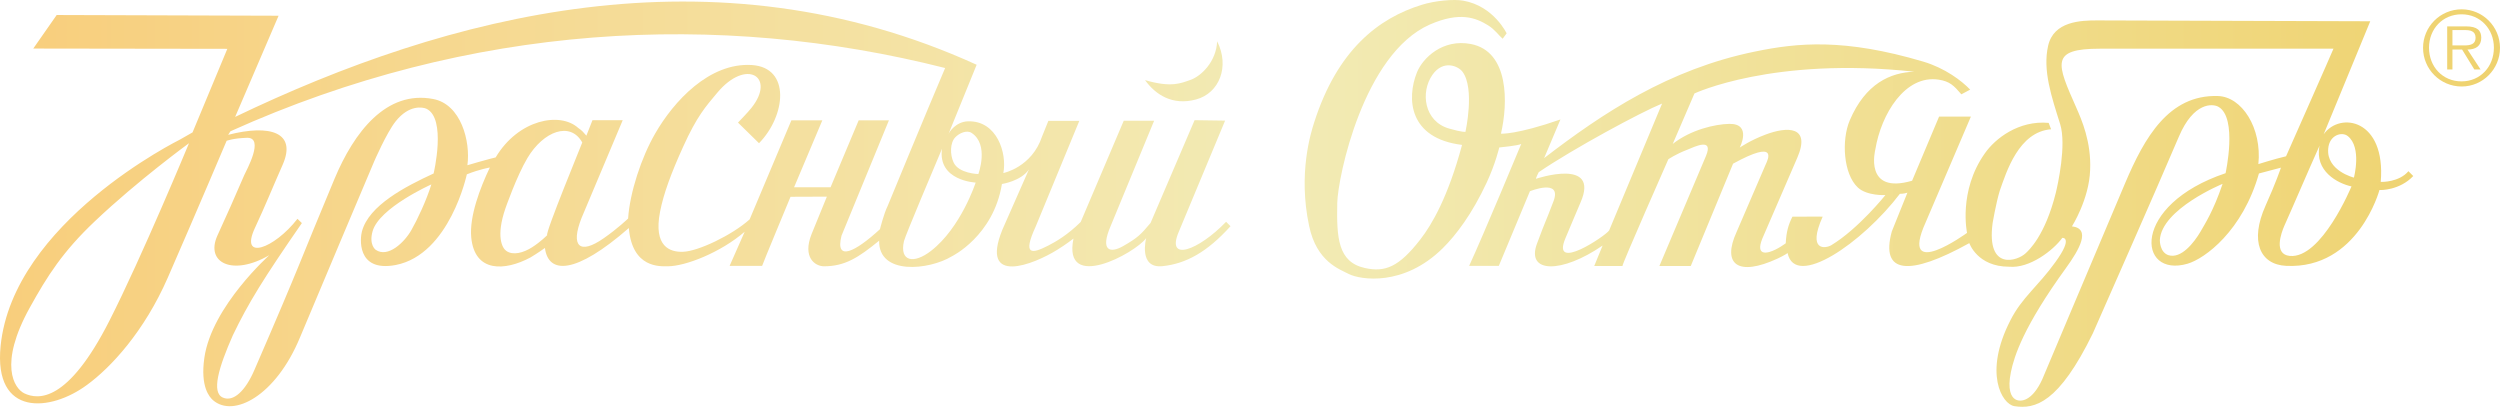
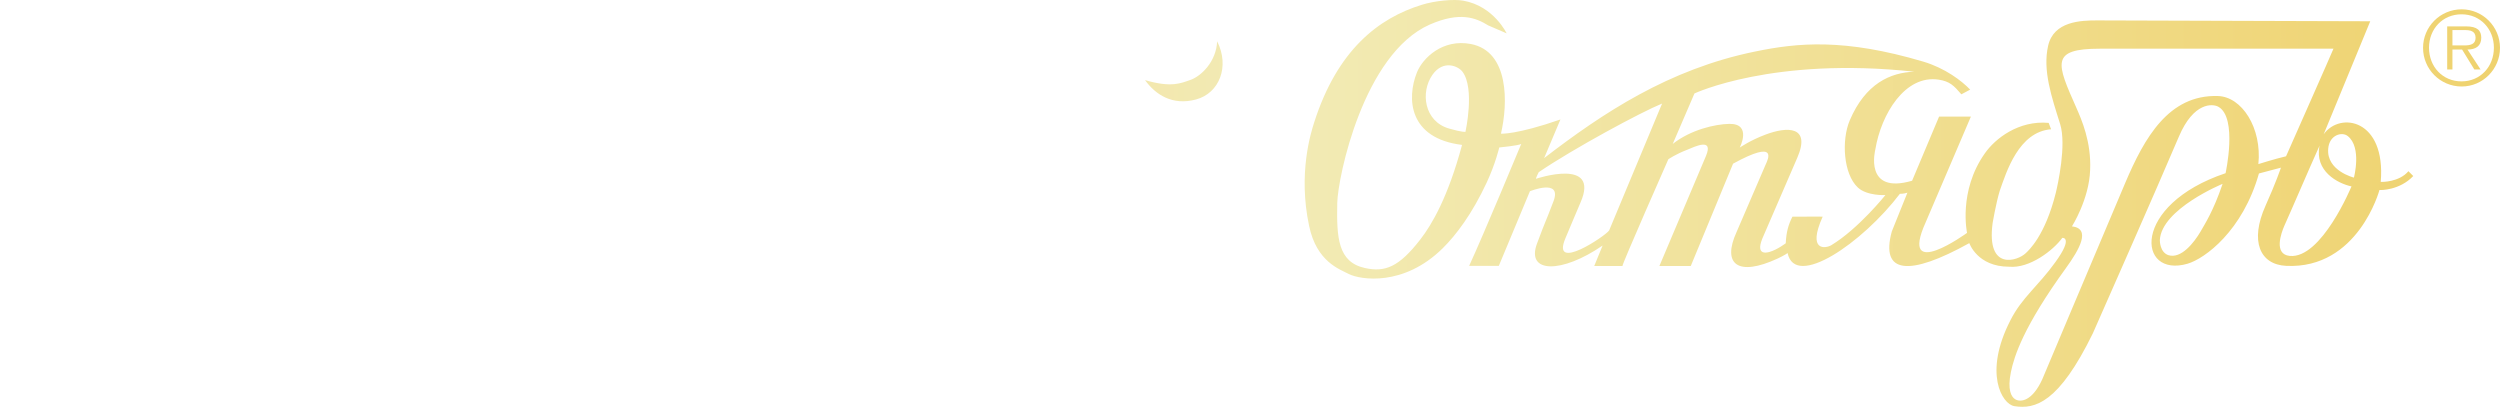
<svg xmlns="http://www.w3.org/2000/svg" width="676" height="110" viewBox="0 0 676 110" fill="none">
-   <path d="M126.233 47.139C129.688 45.756 132.452 45.295 132.452 45.295C129.803 50.829 126.885 58.553 127.423 64.202C128.344 73.772 136.521 73.31 143.431 69.621C143.431 69.621 145.619 68.314 147.346 67.046C148.268 74.194 155.6 74.271 170.034 61.666C170.956 72.58 178.518 72.004 180.553 72.004C185.313 72.004 194.795 68.314 201.36 62.665L197.29 71.888H206.081C206.12 71.581 213.759 53.211 213.759 53.211C215.103 53.211 223.587 53.173 223.587 53.173C221.36 58.592 220.746 60.09 219.441 63.319C216.945 69.621 220.4 72.004 222.819 72.004C228.462 72.004 232.109 69.66 237.714 65.086C237.56 74.502 251.227 73.041 257.369 69.314C257.369 69.314 268.617 63.857 270.92 49.753C270.92 49.753 276.064 48.984 278.214 45.833L271.035 62.127C264.855 77.422 279.596 71.466 285.815 67.584C288.157 66.162 290.268 64.51 290.268 64.51C287.274 79.152 306.929 68.468 309.923 64.395C309.923 64.395 307.735 72.696 314.377 71.965C320.672 71.312 326.431 68.161 332.726 61.166L331.536 59.975C324.012 67.776 315.259 70.928 318.714 62.742L331.268 32.613L323.014 32.497L311.113 60.282C308.426 63.472 307.658 64.279 303.628 66.585C300.288 68.468 297.332 68.007 300.365 61.013L312.073 32.651H303.858L292.226 60.014C288.733 63.472 285.585 65.317 283.397 66.431C279.02 68.66 276.41 69.16 280.057 61.243L291.842 32.69H283.473L281.784 36.878C279.02 45.256 271.304 46.794 271.304 46.794C272.341 41.49 269.615 32.536 261.707 32.805C258.482 32.92 256.64 35.687 256.409 36.379L264.087 17.509C192.684 -15.003 120.973 4.059 63.582 31.613L75.329 4.251C74.407 4.251 15.327 4.059 15.327 4.059L8.993 13.128L61.47 13.205L52.065 35.802L48.687 37.724C48.38 37.916 3.542 60.014 0.163 93.563C-1.756 112.817 13.676 111.357 23.504 104.093C29.991 99.366 39.013 89.643 45.386 75.04C53.255 57.016 61.279 38.07 61.279 38.07C61.279 38.07 63.044 37.378 66.768 37.263C71.644 37.109 66.576 46.14 66.039 47.37C62.622 55.248 62.161 56.286 58.783 63.703C55.443 71.12 62.968 74.732 72.795 69.006C73.141 68.776 57.248 82.726 55.251 96.791C54.138 104.593 56.633 107.36 57.593 108.205C63.083 113.009 74.523 107.168 81.126 91.219C84.427 83.264 101.165 43.681 101.165 43.681C101.165 43.681 104.504 35.956 106.961 32.843C110.647 28.193 114.37 29 115.253 29.384C120.82 31.921 117.25 46.909 117.25 46.909C109.61 50.444 99.744 55.517 97.863 62.588C97.441 64.049 96.174 73.695 107 71.658C121.626 68.814 126.233 47.139 126.233 47.139ZM29.608 86.684C18.321 108.935 10.298 108.128 6.574 106.361C3.887 105.054 -0.489 98.598 8.071 83.149C12.793 74.617 16.978 68.046 25.615 59.86C37.324 48.753 51.105 38.723 51.105 38.723C51.105 38.723 38.399 69.391 29.608 86.684ZM147.961 63.587C147.961 63.587 146.195 65.394 143.891 66.854C141.55 68.353 138.709 69.16 136.866 67.815C135.791 67.046 134.064 63.895 136.674 56.324C136.674 56.324 139.707 47.6 142.625 42.72C146.963 35.456 154.218 32.728 157.443 38.531C157.481 38.569 147.308 63.165 147.961 63.587ZM258.29 37.147C259.365 35.995 261.438 35.072 262.743 35.956C267.504 39.107 264.548 47.062 264.548 47.062C264.548 47.062 259.173 46.947 257.83 43.873C256.87 41.797 256.87 38.646 258.29 37.147ZM263.818 49.368C263.818 49.368 259.864 61.551 251.726 67.853C247.119 71.427 243.165 70.774 244.432 65.202C244.854 63.511 252.916 44.526 254.72 40.222C253.492 48.907 263.818 49.368 263.818 49.368ZM117.134 26.771C104.466 24.35 95.752 35.649 90.416 48.446C81.01 70.889 81.778 70.121 68.764 100.096C66.346 105.707 63.121 108.743 60.28 107.514C57.094 106.168 59.129 99.328 62.968 90.643C67.229 81.804 71.106 75.539 81.625 60.321L80.435 59.168C74.139 67.277 64.734 70.659 68.918 61.666C71.874 55.325 73.256 51.751 76.442 44.526C80.281 35.802 73.064 33.535 61.701 36.456L62.315 35.495C127.269 6.249 194.258 2.868 255.565 18.393C250.382 30.537 240.017 55.709 240.017 55.709C238.981 57.785 237.944 61.974 237.944 61.974C231.303 68.084 225.737 70.928 227.541 63.741L240.363 32.536H232.186L224.585 50.636H214.719L222.358 32.536H213.99L202.703 59.322C197.943 63.588 188.768 67.969 184.66 68.084C181.205 68.199 176.637 66.739 178.48 57.246C179.401 52.481 181.436 46.909 184.737 39.645C188.499 31.344 190.803 28.846 193.912 25.119C201.82 15.626 209.882 20.776 203.202 29.154C202.051 30.576 200.707 31.921 199.555 33.151L205.237 38.723C212.492 31.306 213.874 18.278 203.317 17.586C191.801 16.856 182.165 27.386 177.136 36.148C173.451 42.528 170.303 52.02 169.842 59.091C169.842 59.091 167.002 61.82 163.278 64.395C156.713 69.006 154.218 66.624 157.251 58.938L168.384 32.497H160.207L158.556 36.686C157.75 35.802 157.481 35.341 156.368 34.611C151.454 30.153 140.168 32.267 134.025 42.566C134.025 42.566 131.761 43.104 129.419 43.796C127.499 44.372 126.386 44.68 126.386 44.68C127.269 38.224 124.659 28.193 117.134 26.771ZM101.587 67.546C101.587 67.546 99.706 66.239 100.742 62.55C102.508 56.17 116.635 49.868 116.635 49.868C115.368 54.057 112.796 59.514 111.222 62.242C109.341 65.547 104.888 69.813 101.587 67.546Z" fill="url(#paint0_linear_5588_4)" />
  <path d="M323.436 26.887C329.694 25.196 332.573 18.009 329.118 11.168C328.888 16.664 324.78 20.622 321.862 21.622C319.367 22.467 316.795 23.774 309.616 21.66C312.38 25.503 316.949 28.654 323.436 26.887Z" fill="url(#paint1_linear_5588_4)" />
-   <path d="M643.753 49.176C645.174 32.19 632.736 30.115 628.321 36.302L640.913 5.75L567.091 5.519C562.714 5.519 555.305 5.711 553.808 12.398C552.311 19.047 554.729 26.118 557.071 33.573C558.799 39.184 556.457 49.83 555.881 52.174C553.002 63.703 548.587 67.7 547.704 68.507C545.67 70.467 537.071 73.503 538.798 60.359C538.76 60.628 539.681 54.979 540.756 51.52C542.522 46.525 545.862 35.61 554.614 34.957L553.962 33.227C545.862 32.497 539.489 37.455 536.687 41.49C529.47 51.713 531.888 62.973 531.888 62.973C531.888 62.973 513.385 76.423 520.678 60.167L532.925 31.537H524.325L517.032 48.869C503.864 52.712 507.089 40.414 507.089 40.414C508.663 30.845 515.15 20.123 524.249 21.545C527.205 22.006 528.318 23.12 530.352 25.503L532.733 24.235C530.468 21.852 525.899 18.393 520.064 16.664C498.682 10.323 486.09 11.553 474.573 13.935C451.233 18.701 433.382 30.576 417.527 42.758L421.942 32.305C410.003 36.456 405.857 36.148 405.857 36.148C407.777 27.963 408.122 13.897 397.719 11.899C390.118 10.438 384.743 15.665 383.169 19.508C380.29 26.617 380.904 37.416 395.339 39.184C391.538 53.327 387.162 60.744 384.091 64.702C378.294 72.196 374.532 73.695 369.042 72.465C361.787 70.851 361.403 64.318 361.595 54.864C361.748 47.908 368.658 14.55 386.624 6.634C394.801 3.06 399.101 4.827 402.402 6.864C404.207 7.979 405.358 9.67 406.318 10.477L407.393 9.016C407.47 9.209 404.015 1.638 395.646 0.177C393.112 -0.284 388.045 0.177 384.475 1.292C372.728 4.904 361.633 13.513 355.376 33.035C354.455 35.879 350.961 46.947 353.994 61.128C356.028 70.774 362.171 72.772 364.781 74.118C367.775 75.616 379.484 77.615 390.118 67.123C393.726 63.549 398.026 57.9 402.018 49.33C404.437 44.103 405.397 39.876 405.397 39.876C405.397 39.876 410.656 39.376 411.347 38.915C411.347 38.915 401.212 63.319 397.258 71.888H405.281L413.689 51.713C413.689 51.713 422.365 48.177 420.1 54.326C417.412 61.397 418.334 58.553 415.608 65.855C412.575 73.964 422.288 74.002 433.344 66.393L431.079 71.927H438.718C438.373 71.927 451.118 43.066 451.118 43.066C451.118 43.066 453.037 41.721 456.224 40.491C458.22 39.684 463.441 37.071 461.291 42.182L448.699 71.927H457.183L468.623 44.257C480.946 37.493 478.028 43.181 477.453 44.449L469.583 62.704C465.59 71.427 469.852 74.924 480.716 69.89C482.597 69.006 483.364 68.43 483.364 68.43C485.437 78.191 503.557 65.74 513.73 52.404C513.73 52.404 514.767 52.443 515.765 52.097L511.542 62.588C508.394 74.118 516.225 74.771 532.502 65.74C532.502 65.74 534.652 72.119 543.251 72.119C548.818 72.657 555.267 67.623 557.647 64.318C557.647 64.318 560.756 64.01 555.766 70.889C551.082 77.422 546.706 80.459 543.597 86.646C536.303 100.865 541.332 109.281 544.672 109.819C550.315 110.703 556.687 108.974 565.901 90.143C565.901 90.143 583.636 50.022 589.164 36.955C593.157 27.54 598.339 28.001 599.875 28.885C605.096 31.883 601.794 46.832 601.794 46.832C576.15 55.44 577.916 75.27 591.506 71.312C596.228 69.929 606.439 62.396 610.816 46.909C610.816 46.909 615.077 45.794 616.766 45.333C616.766 45.333 615.499 49.176 612.581 55.671C608.32 65.202 611.046 71.543 618.186 71.888C637.649 72.811 643.408 51.367 643.408 51.367C643.677 51.444 648.859 51.482 652.544 47.6L651.239 46.294C648.705 49.291 644.022 49.215 643.753 49.176ZM396.26 35.649C396.26 35.649 395.415 35.802 391.845 34.765C385.089 32.843 384.014 24.927 387.354 20.2C390.271 16.088 394.302 17.855 395.454 19.393C398.87 23.966 396.26 35.649 396.26 35.649ZM435.11 62.319C434.15 63.78 419.332 73.772 423.286 64.433C425.32 59.668 425.704 58.592 427.393 54.71C432.691 42.528 415.378 48.331 415.378 48.331C415.109 48.446 416.069 46.563 416.069 46.563C425.359 40.222 443.824 30.268 449.429 28.001L435.11 62.319ZM495.227 66.278C493.729 67.2 488.585 68.122 492.847 58.592C493.115 58.553 484.67 58.592 484.67 58.592C483.556 60.821 483.019 62.704 482.865 65.778C482.865 65.778 480.6 67.507 478.489 68.122C477.529 68.391 474.381 69.083 476.915 63.626L485.975 42.681C489.737 34.035 483.288 34.15 477.337 36.417C473.23 37.955 470.427 39.914 470.427 39.914C470.427 39.914 473.806 33.381 467.587 33.496C463.748 33.573 457.183 35.072 452.308 38.915L458.181 25.272C458.181 25.272 479.449 15.242 517.646 19.393C511.158 19.585 504.402 22.621 500.179 32.536C497.914 37.839 498.413 47.024 502.367 50.713C504.862 53.019 509.814 52.75 509.814 52.75C509.814 52.75 502.559 61.82 495.227 66.278ZM594.999 62.665C593.272 65.586 589.817 70.044 586.362 69.006C584.02 68.238 584.02 65.125 584.02 64.933C584.442 56.516 600.988 49.714 600.988 49.714C598.493 57.093 596.151 60.628 594.999 62.665ZM610.662 44.372C611.66 34.611 606.209 26.118 599.683 25.964C586.439 25.58 579.874 37.186 574.653 49.484C565.824 70.313 552.234 102.556 552.234 102.556C549.547 108.436 546.399 108.859 544.94 107.975C543.865 107.36 542.752 105.438 543.75 100.596C544.633 96.292 547.167 88.298 558.645 72.465C562.292 67.431 565.478 61.82 560.257 61.205C560.257 61.205 564.902 53.903 565.171 45.986C565.517 38.339 562.829 32.305 561.486 29.231C556.111 17.125 554.307 13.167 567.782 13.167H630.97C630.816 13.666 618.148 42.259 618.148 42.259C615.154 42.95 610.662 44.372 610.662 44.372ZM619.146 69.198C614.731 68.776 616.843 62.973 617.687 61.051C620.413 54.979 623.676 47.255 627.208 39.376C625.787 46.255 632.083 49.599 635.845 50.406C635.845 50.367 627.745 70.044 619.146 69.198ZM636.498 48.023C636.498 48.023 629.012 46.179 629.549 40.183C629.857 36.456 633.311 35.533 634.847 36.802C638.686 39.876 636.498 48.023 636.498 48.023Z" fill="url(#paint2_linear_5588_4)" />
+   <path d="M643.753 49.176C645.174 32.19 632.736 30.115 628.321 36.302L640.913 5.75L567.091 5.519C562.714 5.519 555.305 5.711 553.808 12.398C552.311 19.047 554.729 26.118 557.071 33.573C558.799 39.184 556.457 49.83 555.881 52.174C553.002 63.703 548.587 67.7 547.704 68.507C545.67 70.467 537.071 73.503 538.798 60.359C538.76 60.628 539.681 54.979 540.756 51.52C542.522 46.525 545.862 35.61 554.614 34.957L553.962 33.227C545.862 32.497 539.489 37.455 536.687 41.49C529.47 51.713 531.888 62.973 531.888 62.973C531.888 62.973 513.385 76.423 520.678 60.167L532.925 31.537H524.325L517.032 48.869C503.864 52.712 507.089 40.414 507.089 40.414C508.663 30.845 515.15 20.123 524.249 21.545C527.205 22.006 528.318 23.12 530.352 25.503L532.733 24.235C530.468 21.852 525.899 18.393 520.064 16.664C498.682 10.323 486.09 11.553 474.573 13.935C451.233 18.701 433.382 30.576 417.527 42.758L421.942 32.305C410.003 36.456 405.857 36.148 405.857 36.148C407.777 27.963 408.122 13.897 397.719 11.899C390.118 10.438 384.743 15.665 383.169 19.508C380.29 26.617 380.904 37.416 395.339 39.184C391.538 53.327 387.162 60.744 384.091 64.702C378.294 72.196 374.532 73.695 369.042 72.465C361.787 70.851 361.403 64.318 361.595 54.864C361.748 47.908 368.658 14.55 386.624 6.634C394.801 3.06 399.101 4.827 402.402 6.864L407.393 9.016C407.47 9.209 404.015 1.638 395.646 0.177C393.112 -0.284 388.045 0.177 384.475 1.292C372.728 4.904 361.633 13.513 355.376 33.035C354.455 35.879 350.961 46.947 353.994 61.128C356.028 70.774 362.171 72.772 364.781 74.118C367.775 75.616 379.484 77.615 390.118 67.123C393.726 63.549 398.026 57.9 402.018 49.33C404.437 44.103 405.397 39.876 405.397 39.876C405.397 39.876 410.656 39.376 411.347 38.915C411.347 38.915 401.212 63.319 397.258 71.888H405.281L413.689 51.713C413.689 51.713 422.365 48.177 420.1 54.326C417.412 61.397 418.334 58.553 415.608 65.855C412.575 73.964 422.288 74.002 433.344 66.393L431.079 71.927H438.718C438.373 71.927 451.118 43.066 451.118 43.066C451.118 43.066 453.037 41.721 456.224 40.491C458.22 39.684 463.441 37.071 461.291 42.182L448.699 71.927H457.183L468.623 44.257C480.946 37.493 478.028 43.181 477.453 44.449L469.583 62.704C465.59 71.427 469.852 74.924 480.716 69.89C482.597 69.006 483.364 68.43 483.364 68.43C485.437 78.191 503.557 65.74 513.73 52.404C513.73 52.404 514.767 52.443 515.765 52.097L511.542 62.588C508.394 74.118 516.225 74.771 532.502 65.74C532.502 65.74 534.652 72.119 543.251 72.119C548.818 72.657 555.267 67.623 557.647 64.318C557.647 64.318 560.756 64.01 555.766 70.889C551.082 77.422 546.706 80.459 543.597 86.646C536.303 100.865 541.332 109.281 544.672 109.819C550.315 110.703 556.687 108.974 565.901 90.143C565.901 90.143 583.636 50.022 589.164 36.955C593.157 27.54 598.339 28.001 599.875 28.885C605.096 31.883 601.794 46.832 601.794 46.832C576.15 55.44 577.916 75.27 591.506 71.312C596.228 69.929 606.439 62.396 610.816 46.909C610.816 46.909 615.077 45.794 616.766 45.333C616.766 45.333 615.499 49.176 612.581 55.671C608.32 65.202 611.046 71.543 618.186 71.888C637.649 72.811 643.408 51.367 643.408 51.367C643.677 51.444 648.859 51.482 652.544 47.6L651.239 46.294C648.705 49.291 644.022 49.215 643.753 49.176ZM396.26 35.649C396.26 35.649 395.415 35.802 391.845 34.765C385.089 32.843 384.014 24.927 387.354 20.2C390.271 16.088 394.302 17.855 395.454 19.393C398.87 23.966 396.26 35.649 396.26 35.649ZM435.11 62.319C434.15 63.78 419.332 73.772 423.286 64.433C425.32 59.668 425.704 58.592 427.393 54.71C432.691 42.528 415.378 48.331 415.378 48.331C415.109 48.446 416.069 46.563 416.069 46.563C425.359 40.222 443.824 30.268 449.429 28.001L435.11 62.319ZM495.227 66.278C493.729 67.2 488.585 68.122 492.847 58.592C493.115 58.553 484.67 58.592 484.67 58.592C483.556 60.821 483.019 62.704 482.865 65.778C482.865 65.778 480.6 67.507 478.489 68.122C477.529 68.391 474.381 69.083 476.915 63.626L485.975 42.681C489.737 34.035 483.288 34.15 477.337 36.417C473.23 37.955 470.427 39.914 470.427 39.914C470.427 39.914 473.806 33.381 467.587 33.496C463.748 33.573 457.183 35.072 452.308 38.915L458.181 25.272C458.181 25.272 479.449 15.242 517.646 19.393C511.158 19.585 504.402 22.621 500.179 32.536C497.914 37.839 498.413 47.024 502.367 50.713C504.862 53.019 509.814 52.75 509.814 52.75C509.814 52.75 502.559 61.82 495.227 66.278ZM594.999 62.665C593.272 65.586 589.817 70.044 586.362 69.006C584.02 68.238 584.02 65.125 584.02 64.933C584.442 56.516 600.988 49.714 600.988 49.714C598.493 57.093 596.151 60.628 594.999 62.665ZM610.662 44.372C611.66 34.611 606.209 26.118 599.683 25.964C586.439 25.58 579.874 37.186 574.653 49.484C565.824 70.313 552.234 102.556 552.234 102.556C549.547 108.436 546.399 108.859 544.94 107.975C543.865 107.36 542.752 105.438 543.75 100.596C544.633 96.292 547.167 88.298 558.645 72.465C562.292 67.431 565.478 61.82 560.257 61.205C560.257 61.205 564.902 53.903 565.171 45.986C565.517 38.339 562.829 32.305 561.486 29.231C556.111 17.125 554.307 13.167 567.782 13.167H630.97C630.816 13.666 618.148 42.259 618.148 42.259C615.154 42.95 610.662 44.372 610.662 44.372ZM619.146 69.198C614.731 68.776 616.843 62.973 617.687 61.051C620.413 54.979 623.676 47.255 627.208 39.376C625.787 46.255 632.083 49.599 635.845 50.406C635.845 50.367 627.745 70.044 619.146 69.198ZM636.498 48.023C636.498 48.023 629.012 46.179 629.549 40.183C629.857 36.456 633.311 35.533 634.847 36.802C638.686 39.876 636.498 48.023 636.498 48.023Z" fill="url(#paint2_linear_5588_4)" />
  <path d="M665.597 22.006C660.491 22.006 656.806 18.047 656.806 12.898C656.806 7.825 660.491 3.867 665.597 3.867C670.664 3.867 674.349 7.825 674.349 12.898C674.349 18.047 670.664 22.006 665.597 22.006ZM676 12.936C676 7.21 671.355 2.522 665.635 2.522C659.838 2.522 655.193 7.21 655.193 12.936C655.193 18.701 659.838 23.389 665.635 23.389C671.355 23.389 676 18.701 676 12.936ZM670.933 10.208C670.933 8.286 669.896 7.133 666.825 7.133H661.719V18.778H663.14V13.397H665.75L669.052 18.778H670.741L667.209 13.397C669.397 13.397 670.933 12.475 670.933 10.208ZM669.397 10.208C669.397 11.976 667.977 12.283 666.364 12.283H663.14V8.132H666.48C667.9 8.132 669.397 8.363 669.397 10.208Z" fill="url(#paint3_linear_5588_4)" />
  <defs>
    <linearGradient id="paint0_linear_5588_4" x1="0" y1="55" x2="676" y2="55" gradientUnits="userSpaceOnUse">
      <stop stop-color="#F8CE7C" />
      <stop offset="0.514" stop-color="#F2EBB5" />
      <stop offset="1" stop-color="#EFD26E" />
    </linearGradient>
    <linearGradient id="paint1_linear_5588_4" x1="0" y1="55" x2="676" y2="55" gradientUnits="userSpaceOnUse">
      <stop stop-color="#F8CE7C" />
      <stop offset="0.514" stop-color="#F2EBB5" />
      <stop offset="1" stop-color="#EFD26E" />
    </linearGradient>
    <linearGradient id="paint2_linear_5588_4" x1="0" y1="55" x2="676" y2="55" gradientUnits="userSpaceOnUse">
      <stop stop-color="#F8CE7C" />
      <stop offset="0.514" stop-color="#F2EBB5" />
      <stop offset="1" stop-color="#EFD26E" />
    </linearGradient>
    <linearGradient id="paint3_linear_5588_4" x1="0" y1="55" x2="676" y2="55" gradientUnits="userSpaceOnUse">
      <stop stop-color="#F8CE7C" />
      <stop offset="0.514" stop-color="#F2EBB5" />
      <stop offset="1" stop-color="#EFD26E" />
    </linearGradient>
  </defs>
</svg>